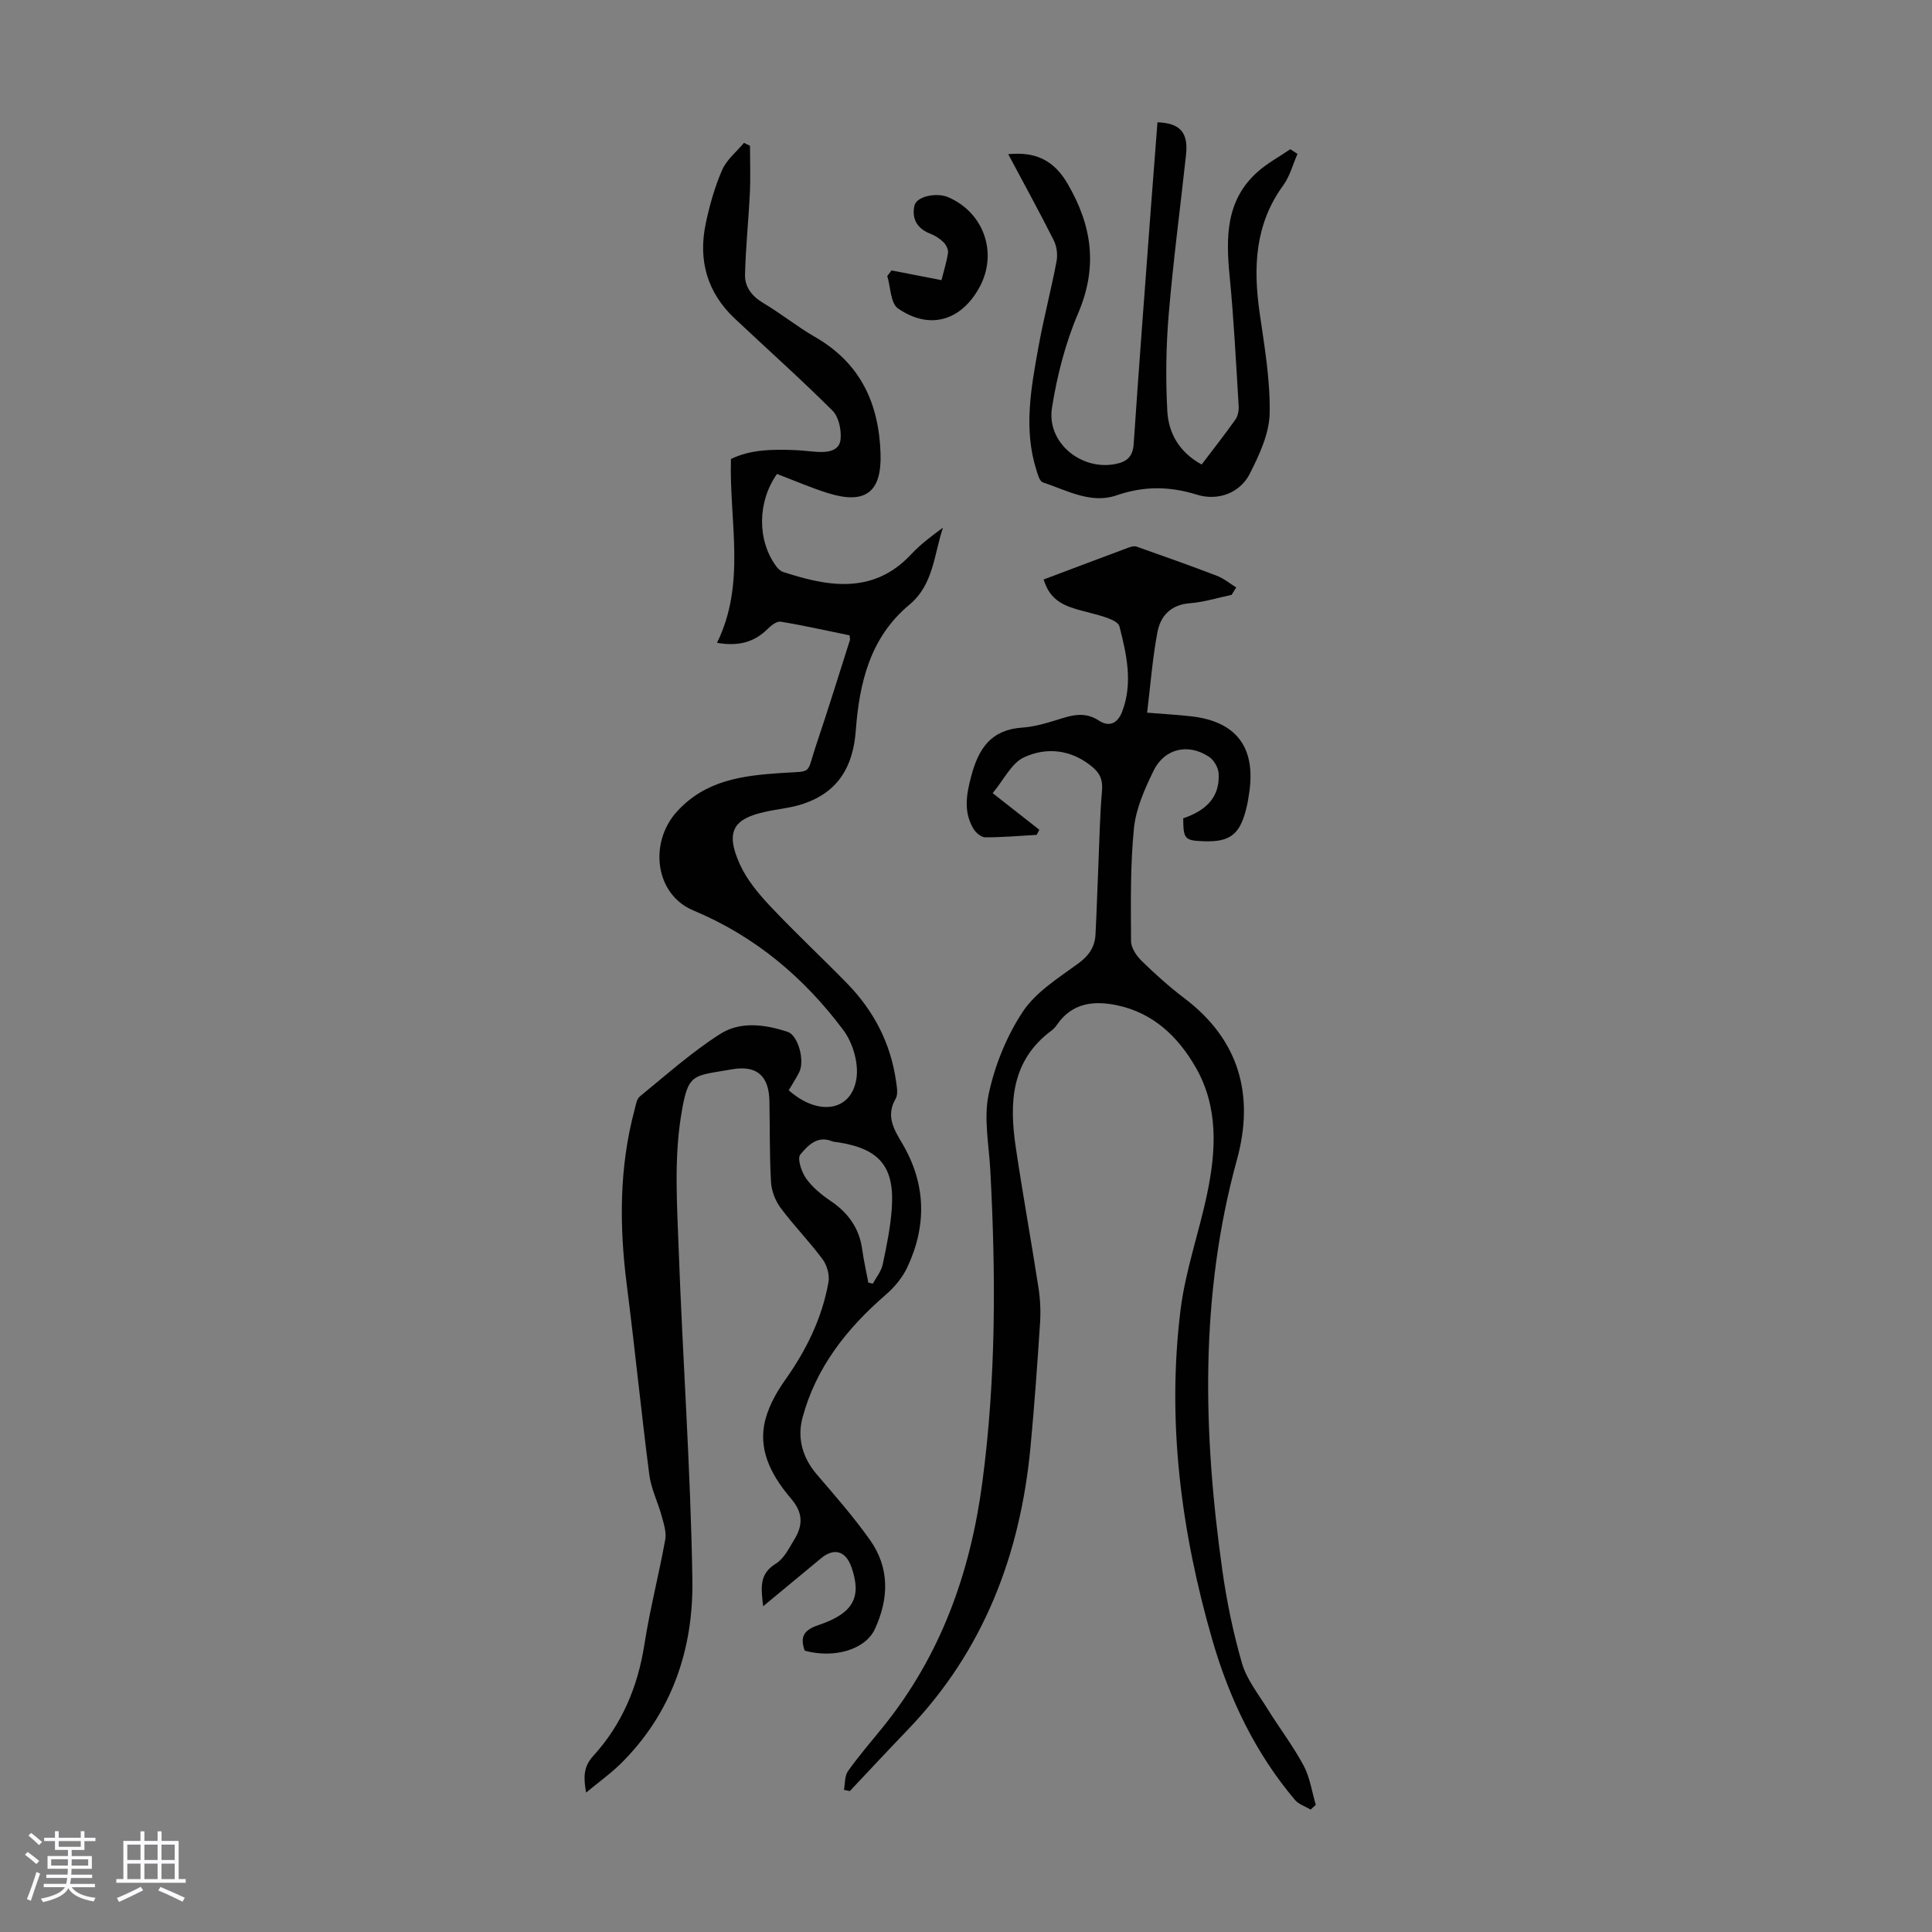
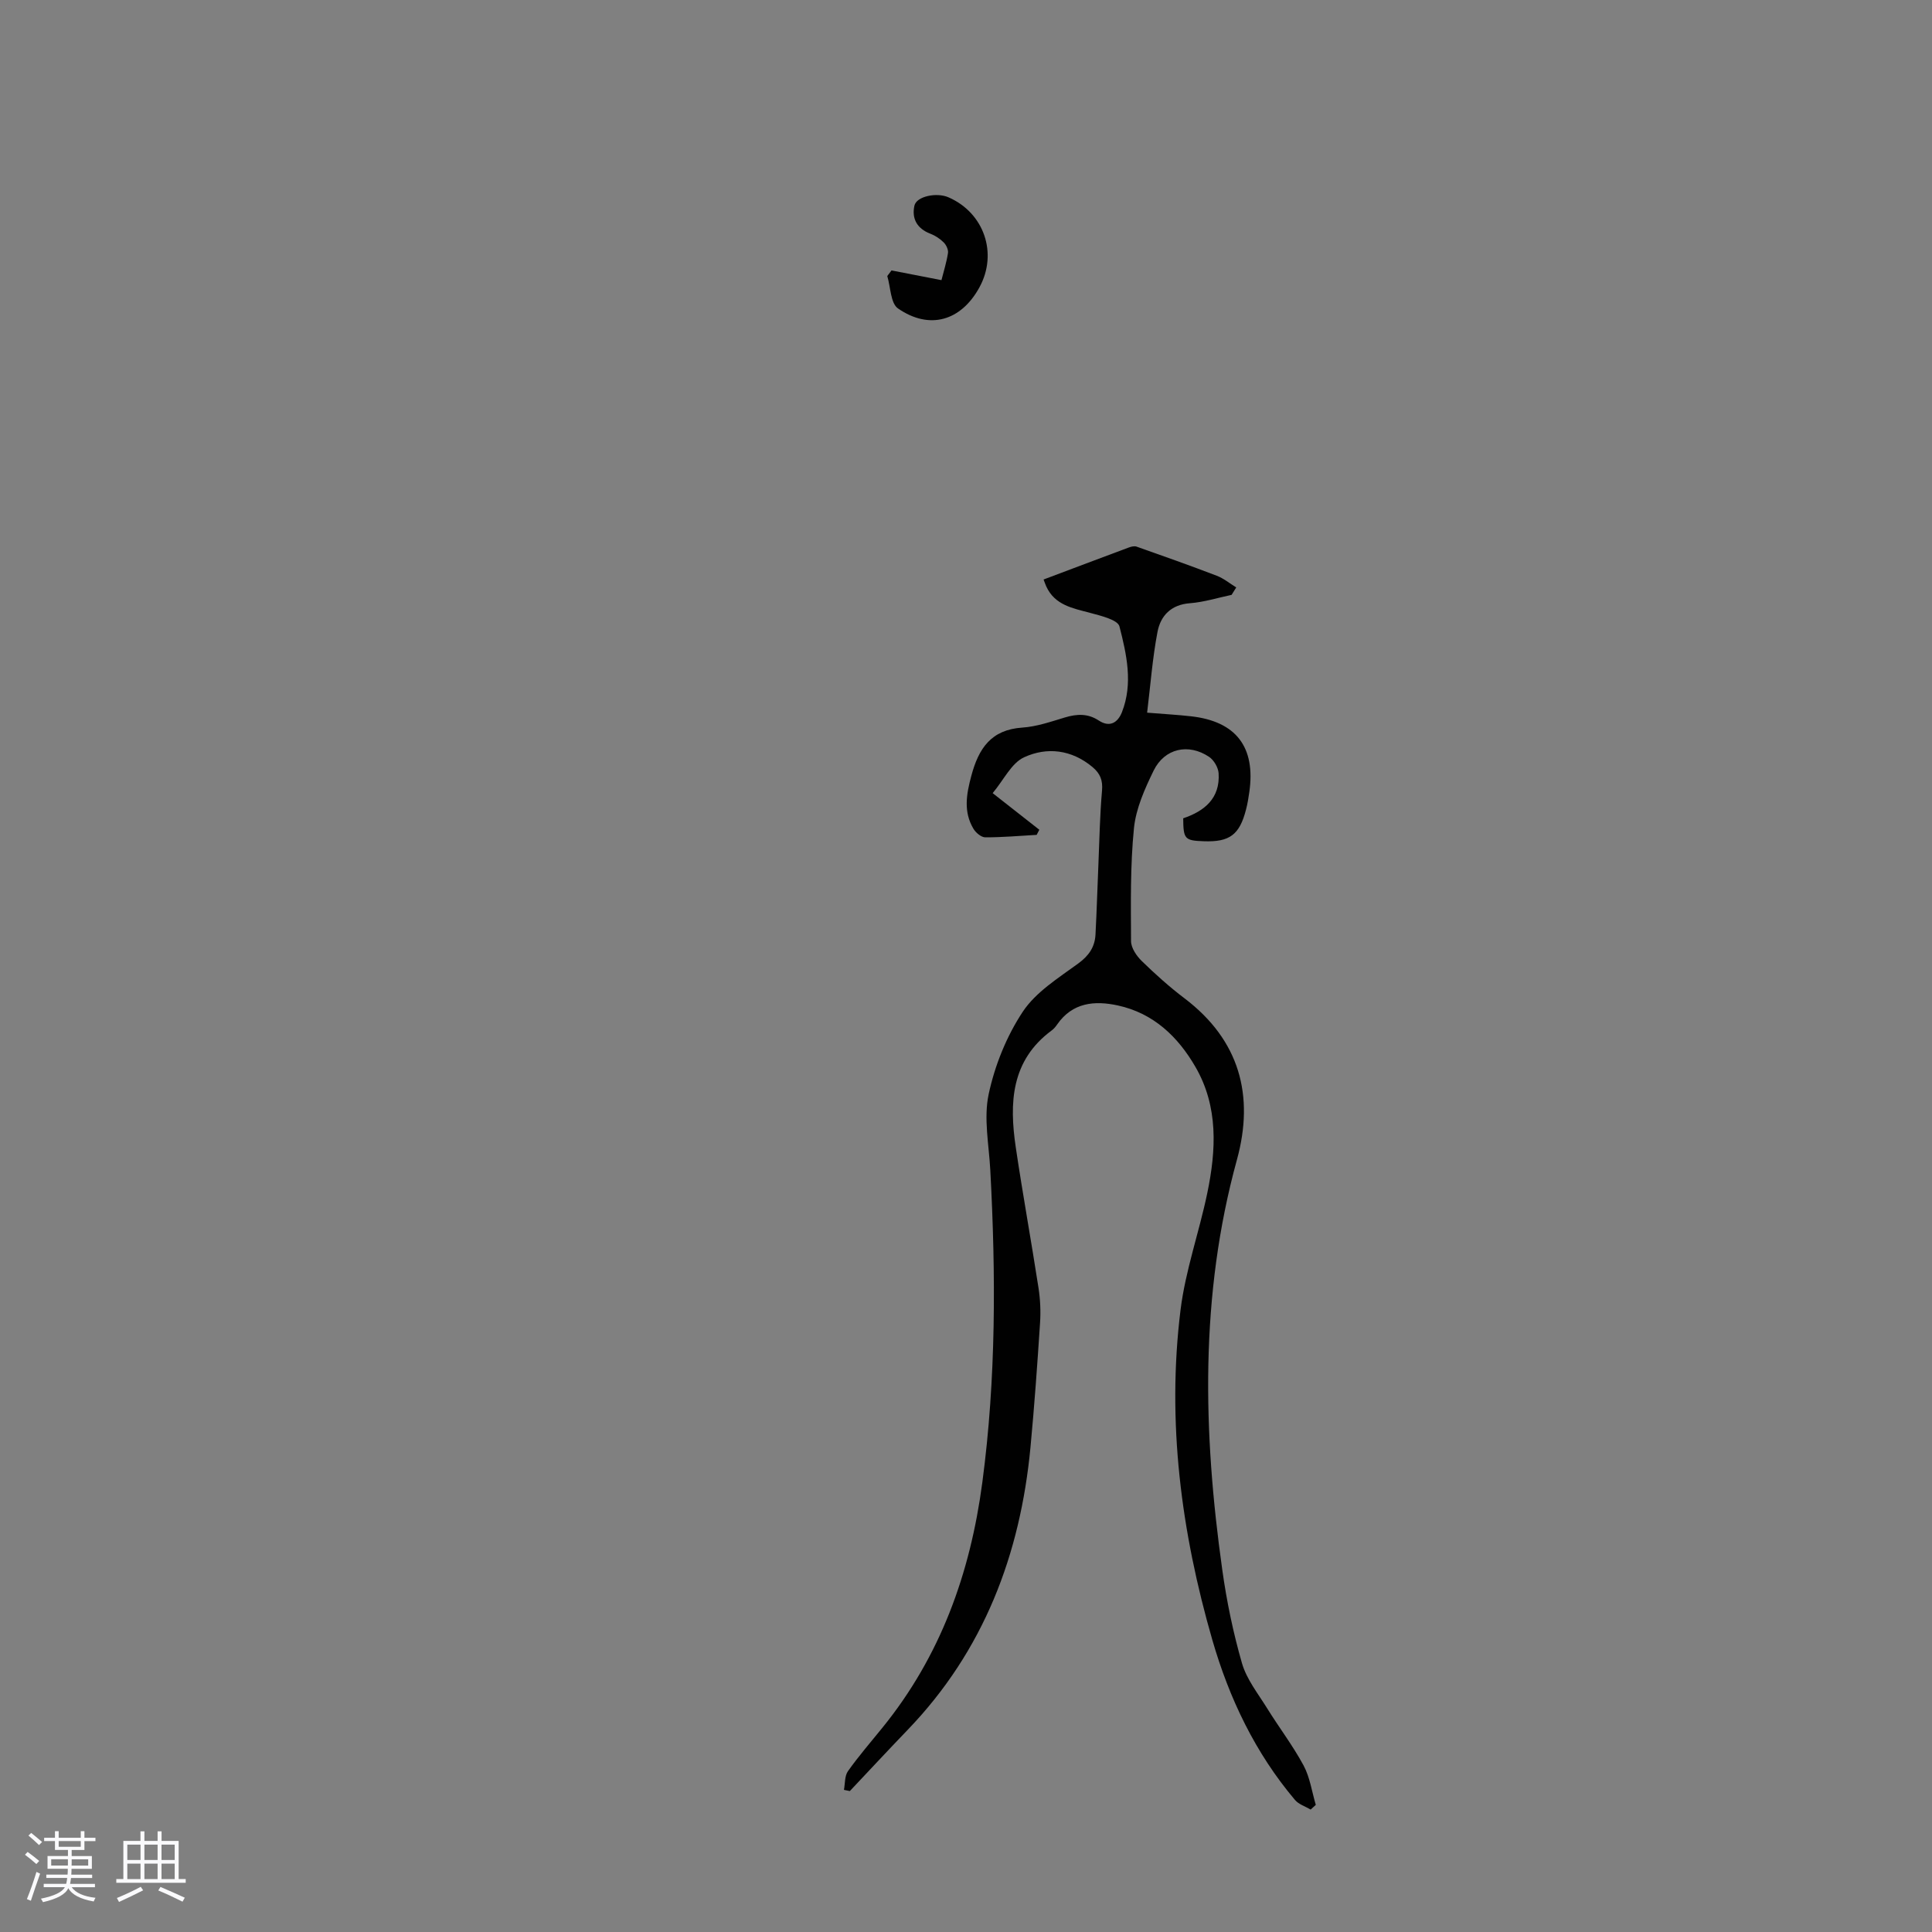
<svg xmlns="http://www.w3.org/2000/svg" enable-background="new 0 0 400 400" viewBox="0 0 400 400">
  <rect x="0" y="0" width="400" height="400" fill="#808080" stroke="none" />
  <path d="m5.17 384 .55-.58c.85.61 1.65 1.24 2.4 1.87l-.59.64c-.83-.73-1.62-1.38-2.36-1.93m1.22 9.53-.82-.34c.71-1.76 1.37-3.64 1.98-5.63.24.13.5.25.76.36-.6 1.67-1.24 3.54-1.92 5.61m-.5-13.5.57-.54c.56.44 1.31 1.06 2.26 1.87l-.64.64c-.68-.66-1.41-1.32-2.19-1.97m3.25.46h2.24v-1.36h.77v1.36h4.57v-1.36h.76v1.36h2.28v.69h-2.28v1.84h-2.64v1.26h4.18v2.64h-4.21c0 .45-.02.86-.05 1.21h4.32v.69h-4.38c-.04.34-.1.75-.19 1.22h5.15v.69h-4.82c.87 1.19 2.51 1.92 4.93 2.19-.17.31-.3.57-.37.76-2.77-.49-4.52-1.41-5.26-2.76-.56 1.26-2.3 2.23-5.24 2.9-.12-.24-.26-.48-.43-.72 2.73-.55 4.38-1.34 4.96-2.38h-4.38v-.69h4.65c.1-.38.17-.79.21-1.22h-4.32v-.69h4.4c.03-.34.05-.75.05-1.21h-4.2v-2.64h4.23v-1.26h-2.69v-1.84h-2.24zm1.46 4.46v1.29h3.45c.01-.4.02-.57.01-.53v-.32-.45h-3.46zm1.55-2.59h4.57v-1.19h-4.57zm6.11 2.59h-3.42v.77c-.01.19-.01.37-.02.53h3.44z" fill="#fafafc" />
  <path d="m32.63 379.16h.82v1.98h3.54v7.89h1.46v.78h-14.37v-.78h1.46v-7.89h3.54v-1.98h.82v1.98h2.73zm-3.49 11.48.5.73c-1.61.82-3.28 1.63-5 2.41-.13-.27-.28-.55-.44-.82 1.75-.72 3.4-1.49 4.94-2.32m-2.78-5.55h2.73v-3.18h-2.73zm0 3.95h2.73v-3.2h-2.73zm3.54-3.95h2.73v-3.18h-2.73zm0 3.95h2.73v-3.2h-2.73zm7.89 4.68c-1.84-.92-3.51-1.7-5.02-2.32l.45-.73c1.89.8 3.57 1.55 5.04 2.23zm-1.62-11.81h-2.73v3.18h2.73zm-2.73 7.13h2.73v-3.2h-2.73z" fill="#fafafc" />
  <g fill="#010101">
-     <path d="m121.35 371.13c-.57-3.13-.57-5.35 1.46-7.57 5.97-6.54 9.24-14.33 10.61-23.11 1.13-7.28 3-14.43 4.31-21.69.28-1.54-.31-3.3-.74-4.89-.78-2.87-2.19-5.64-2.56-8.55-1.69-13.08-2.99-26.21-4.66-39.29-1.56-12.22-1.59-24.32 1.62-36.3.25-.95.42-2.19 1.09-2.73 5.44-4.43 10.72-9.16 16.61-12.92 4.18-2.67 9.29-2.01 14.02-.43 2.12.71 3.58 5.97 2.34 8.38-.66 1.28-1.44 2.49-2.15 3.7 6.15 5.46 13.05 4.35 14.03-2.52.45-3.16-.77-7.33-2.72-9.93-8.14-10.89-18.27-19.44-31.06-24.78-7.99-3.34-9.25-14.11-3.33-20.55 5.89-6.41 13.46-7.36 21.37-7.9 6.91-.47 5.24.52 7.4-5.84 2.43-7.2 4.67-14.46 6.98-21.7.06-.18-.03-.41-.08-.97-4.69-.96-9.46-2.04-14.28-2.83-.8-.13-1.96.79-2.68 1.51-2.77 2.74-6.02 3.64-10.48 2.87 6.05-12.31 2.52-25.14 2.88-38.06 4.14-2 8.67-2.02 13.24-1.84 1.56.06 3.12.28 4.68.37 2.14.13 4.54-.2 4.78-2.58.19-1.94-.36-4.65-1.65-5.94-6.57-6.56-13.51-12.73-20.27-19.1-5.7-5.37-7.58-12.04-6.01-19.58.79-3.8 1.87-7.62 3.41-11.17.92-2.12 2.97-3.75 4.52-5.61.42.2.84.4 1.25.6 0 3.26.13 6.53-.03 9.78-.27 5.65-.87 11.29-1 16.93-.06 2.56 1.45 4.47 3.81 5.87 3.65 2.16 6.98 4.88 10.66 6.99 9.41 5.4 13.27 13.75 13.59 24.21.24 7.91-3.11 10.55-10.87 8.14-3.6-1.12-7.08-2.65-10.57-3.97-4.06 5.73-4.12 13.68-.22 19.04.37.51.9 1.05 1.47 1.24 8.34 2.71 18.33 5.12 26.46-3.58 1.95-2.09 4.26-3.84 6.65-5.58-1.86 5.55-1.95 11.79-6.94 15.94-8.17 6.78-10.38 16.24-11.11 26.09-.56 7.53-3.71 12.73-10.89 15.15-2.52.85-5.25 1.06-7.87 1.65-6.16 1.37-8.51 3.72-5.22 10.91 1.45 3.17 3.83 6.04 6.25 8.61 5.14 5.46 10.63 10.58 15.87 15.94 5.55 5.67 9.09 12.42 10.2 20.33.17 1.19.45 2.69-.08 3.6-2.09 3.57-.36 6.35 1.36 9.27 4.94 8.36 5.11 17 1.04 25.66-1 2.13-2.67 4.12-4.47 5.68-8.05 6.96-14.43 15.04-17.22 25.44-1.13 4.23-.01 8.28 2.98 11.77 3.78 4.4 7.62 8.79 10.97 13.51 4.12 5.8 3.95 12.17 1.03 18.49-1.95 4.21-8.33 6.14-14.52 4.47-.98-2.77-.31-4.25 2.81-5.29 7.29-2.44 9.02-5.81 6.88-11.97-1.18-3.39-3.59-4.12-6.3-1.88-3.86 3.19-7.72 6.39-12 9.94-.41-3.74-.92-6.65 2.64-8.83 1.67-1.02 2.72-3.19 3.81-4.98 1.77-2.9 1.88-5.48-.64-8.44-3.66-4.29-6.65-9.35-5.6-15.25.58-3.25 2.33-6.5 4.27-9.24 4.41-6.21 7.71-12.85 9.04-20.34.27-1.49-.29-3.53-1.21-4.76-2.73-3.68-5.97-6.98-8.7-10.65-1.1-1.48-1.88-3.53-1.98-5.36-.32-5.58-.22-11.19-.33-16.78-.11-5.18-2.62-7.44-7.74-6.54-8.32 1.47-9.12.59-10.59 9.85-1.4 8.83-.8 18.04-.47 27.07.83 22.92 2.49 45.82 2.85 68.74.23 14.48-4.3 27.8-15.03 38.29-2.06 1.98-4.41 3.67-6.97 5.79zm58.43-105.57c.31.07.63.13.94.2.7-1.31 1.73-2.55 2.03-3.95.81-3.81 1.6-7.66 1.88-11.54.63-8.69-2.5-12.41-11.06-13.76-.44-.07-.91-.07-1.32-.23-3.09-1.27-5.06.99-6.56 2.76-.67.8.24 3.59 1.2 4.94 1.31 1.84 3.19 3.38 5.09 4.67 3.64 2.46 5.93 5.63 6.53 10.03.32 2.31.84 4.59 1.27 6.88z" />
    <path d="m174.73 370.57c.25-1.31.13-2.88.83-3.87 2.19-3.09 4.69-5.98 7.08-8.93 12.07-14.85 18.24-32 20.74-50.85 2.86-21.53 2.81-43.06 1.65-64.66-.28-5.25-1.4-10.72-.34-15.71 1.27-5.96 3.71-12.02 7.07-17.09 2.71-4.08 7.37-6.98 11.48-9.98 2.21-1.62 3.43-3.41 3.57-5.99.26-4.91.4-9.82.61-14.73.21-5.02.3-10.05.74-15.05.19-2.16-.37-3.56-1.98-4.91-4.34-3.62-9.43-4.19-14.16-2.01-2.61 1.2-4.19 4.66-6.5 7.42 3.43 2.69 6.55 5.14 9.66 7.58-.18.35-.37.7-.55 1.06-3.55.2-7.09.52-10.64.51-.83 0-1.94-.94-2.43-1.74-2.12-3.54-1.49-7.15-.46-10.99 1.52-5.68 4.09-9.56 10.56-9.99 2.97-.2 5.91-1.22 8.79-2.09 2.49-.75 4.77-.87 7.03.62 2.3 1.52 3.96.41 4.8-1.71 2.34-5.94.97-11.99-.51-17.77-.36-1.38-3.88-2.21-6.07-2.8-3.6-.97-7.29-1.58-9.08-5.47-.18-.39-.31-.8-.56-1.44 5.96-2.24 11.79-4.45 17.63-6.62.5-.19 1.16-.35 1.62-.19 5.55 1.96 11.11 3.92 16.6 6.03 1.45.55 2.7 1.6 4.04 2.42-.32.51-.64 1.03-.96 1.54-2.87.6-5.72 1.51-8.62 1.73-3.93.29-6.08 2.6-6.72 5.93-1.04 5.42-1.45 10.96-2.15 16.73 3.56.29 6.33.44 9.08.75 9.33 1.04 13.41 6.37 12.08 15.67-.17 1.22-.37 2.44-.68 3.62-1.34 5.25-3.4 6.78-8.77 6.58-3.93-.14-4.21-.44-4.24-4.75 4.39-1.48 7.67-4.13 7.33-9.33-.08-1.19-.97-2.72-1.97-3.39-4.26-2.86-9.22-1.77-11.48 2.84-1.84 3.77-3.67 7.86-4.08 11.95-.77 7.74-.64 15.58-.6 23.37.01 1.4 1.14 3.06 2.23 4.12 2.8 2.73 5.73 5.36 8.85 7.72 11.41 8.66 14.49 20.14 10.84 33.42-7.72 28.1-7.03 56.44-3.03 84.9.91 6.52 2.26 13.03 4.08 19.34.96 3.32 3.31 6.27 5.19 9.3 2.47 3.99 5.34 7.74 7.56 11.86 1.32 2.46 1.72 5.42 2.53 8.16-.35.32-.71.65-1.06.97-1.1-.65-2.47-1.07-3.25-1.99-8.22-9.73-13.6-20.99-17.11-33.13-6.45-22.35-9.45-45.14-6.58-68.34 1.01-8.15 3.85-16.06 5.53-24.15 1.85-8.9 2.33-17.88-2.43-26.12-3.62-6.27-8.7-11.15-16.08-12.75-4.82-1.05-9.4-.63-12.57 3.94-.32.46-.69.91-1.13 1.23-8.43 6.23-8.8 14.99-7.44 24.17 1.44 9.73 3.21 19.41 4.71 29.13.37 2.39.48 4.87.32 7.28-.56 8.58-1.17 17.15-1.98 25.71-2.11 22.25-9.69 42.16-25.43 58.52-4.03 4.19-7.99 8.45-11.97 12.67-.38-.09-.8-.17-1.22-.25z" />
-     <path d="m268.63 31.87c-.97 2.19-1.58 4.63-2.96 6.52-5.85 8.03-6.22 16.92-4.89 26.27.99 6.94 2.23 13.95 2.09 20.91-.08 4.21-2.14 8.6-4.11 12.5-2.03 4.02-6.61 5.7-10.95 4.35-5.66-1.77-10.97-1.82-16.69.15-5.24 1.81-10.28-1.06-15.23-2.71-.65-.22-1.02-1.6-1.31-2.52-2.71-8.55-1.1-17.08.43-25.55 1.07-5.93 2.62-11.78 3.74-17.7.26-1.38.04-3.1-.59-4.35-3-5.96-6.22-11.82-9.42-17.82 5.64-.54 9.44 1.2 12.32 6.16 5.08 8.74 6.24 17.23 2.15 26.8-2.64 6.18-4.36 12.91-5.41 19.56-1.13 7.19 6.02 13.03 13.15 11.63 2.36-.47 3.59-1.51 3.77-4.18 1.08-16.07 2.32-32.13 3.51-48.19.46-6.13.94-12.25 1.41-18.38 4.71.17 6.42 2.12 5.91 6.77-1.19 11-2.66 21.97-3.58 32.99-.56 6.65-.65 13.38-.29 20.04.25 4.58 2.5 8.54 7.11 11.05 2.36-3.12 4.77-6.17 7.01-9.34.52-.74.71-1.9.65-2.84-.55-8.91-.99-17.83-1.86-26.72-.78-8.04-.86-15.77 5.78-21.69 2.04-1.81 4.51-3.14 6.78-4.69.52.34 1 .66 1.48.98z" />
    <path d="m184.58 55.99c3.33.65 6.67 1.3 10.34 2.01.45-1.79 1.05-3.68 1.35-5.62.1-.69-.36-1.67-.89-2.19-.77-.77-1.76-1.42-2.78-1.81-2.74-1.06-3.87-3.11-3.28-5.8.43-1.94 4.59-2.8 7.05-1.73 7.38 3.21 10.27 11.61 6.4 18.66-3.79 6.92-10.31 8.87-16.85 4.35-1.55-1.07-1.52-4.41-2.22-6.71.3-.39.59-.78.88-1.16z" />
  </g>
</svg>